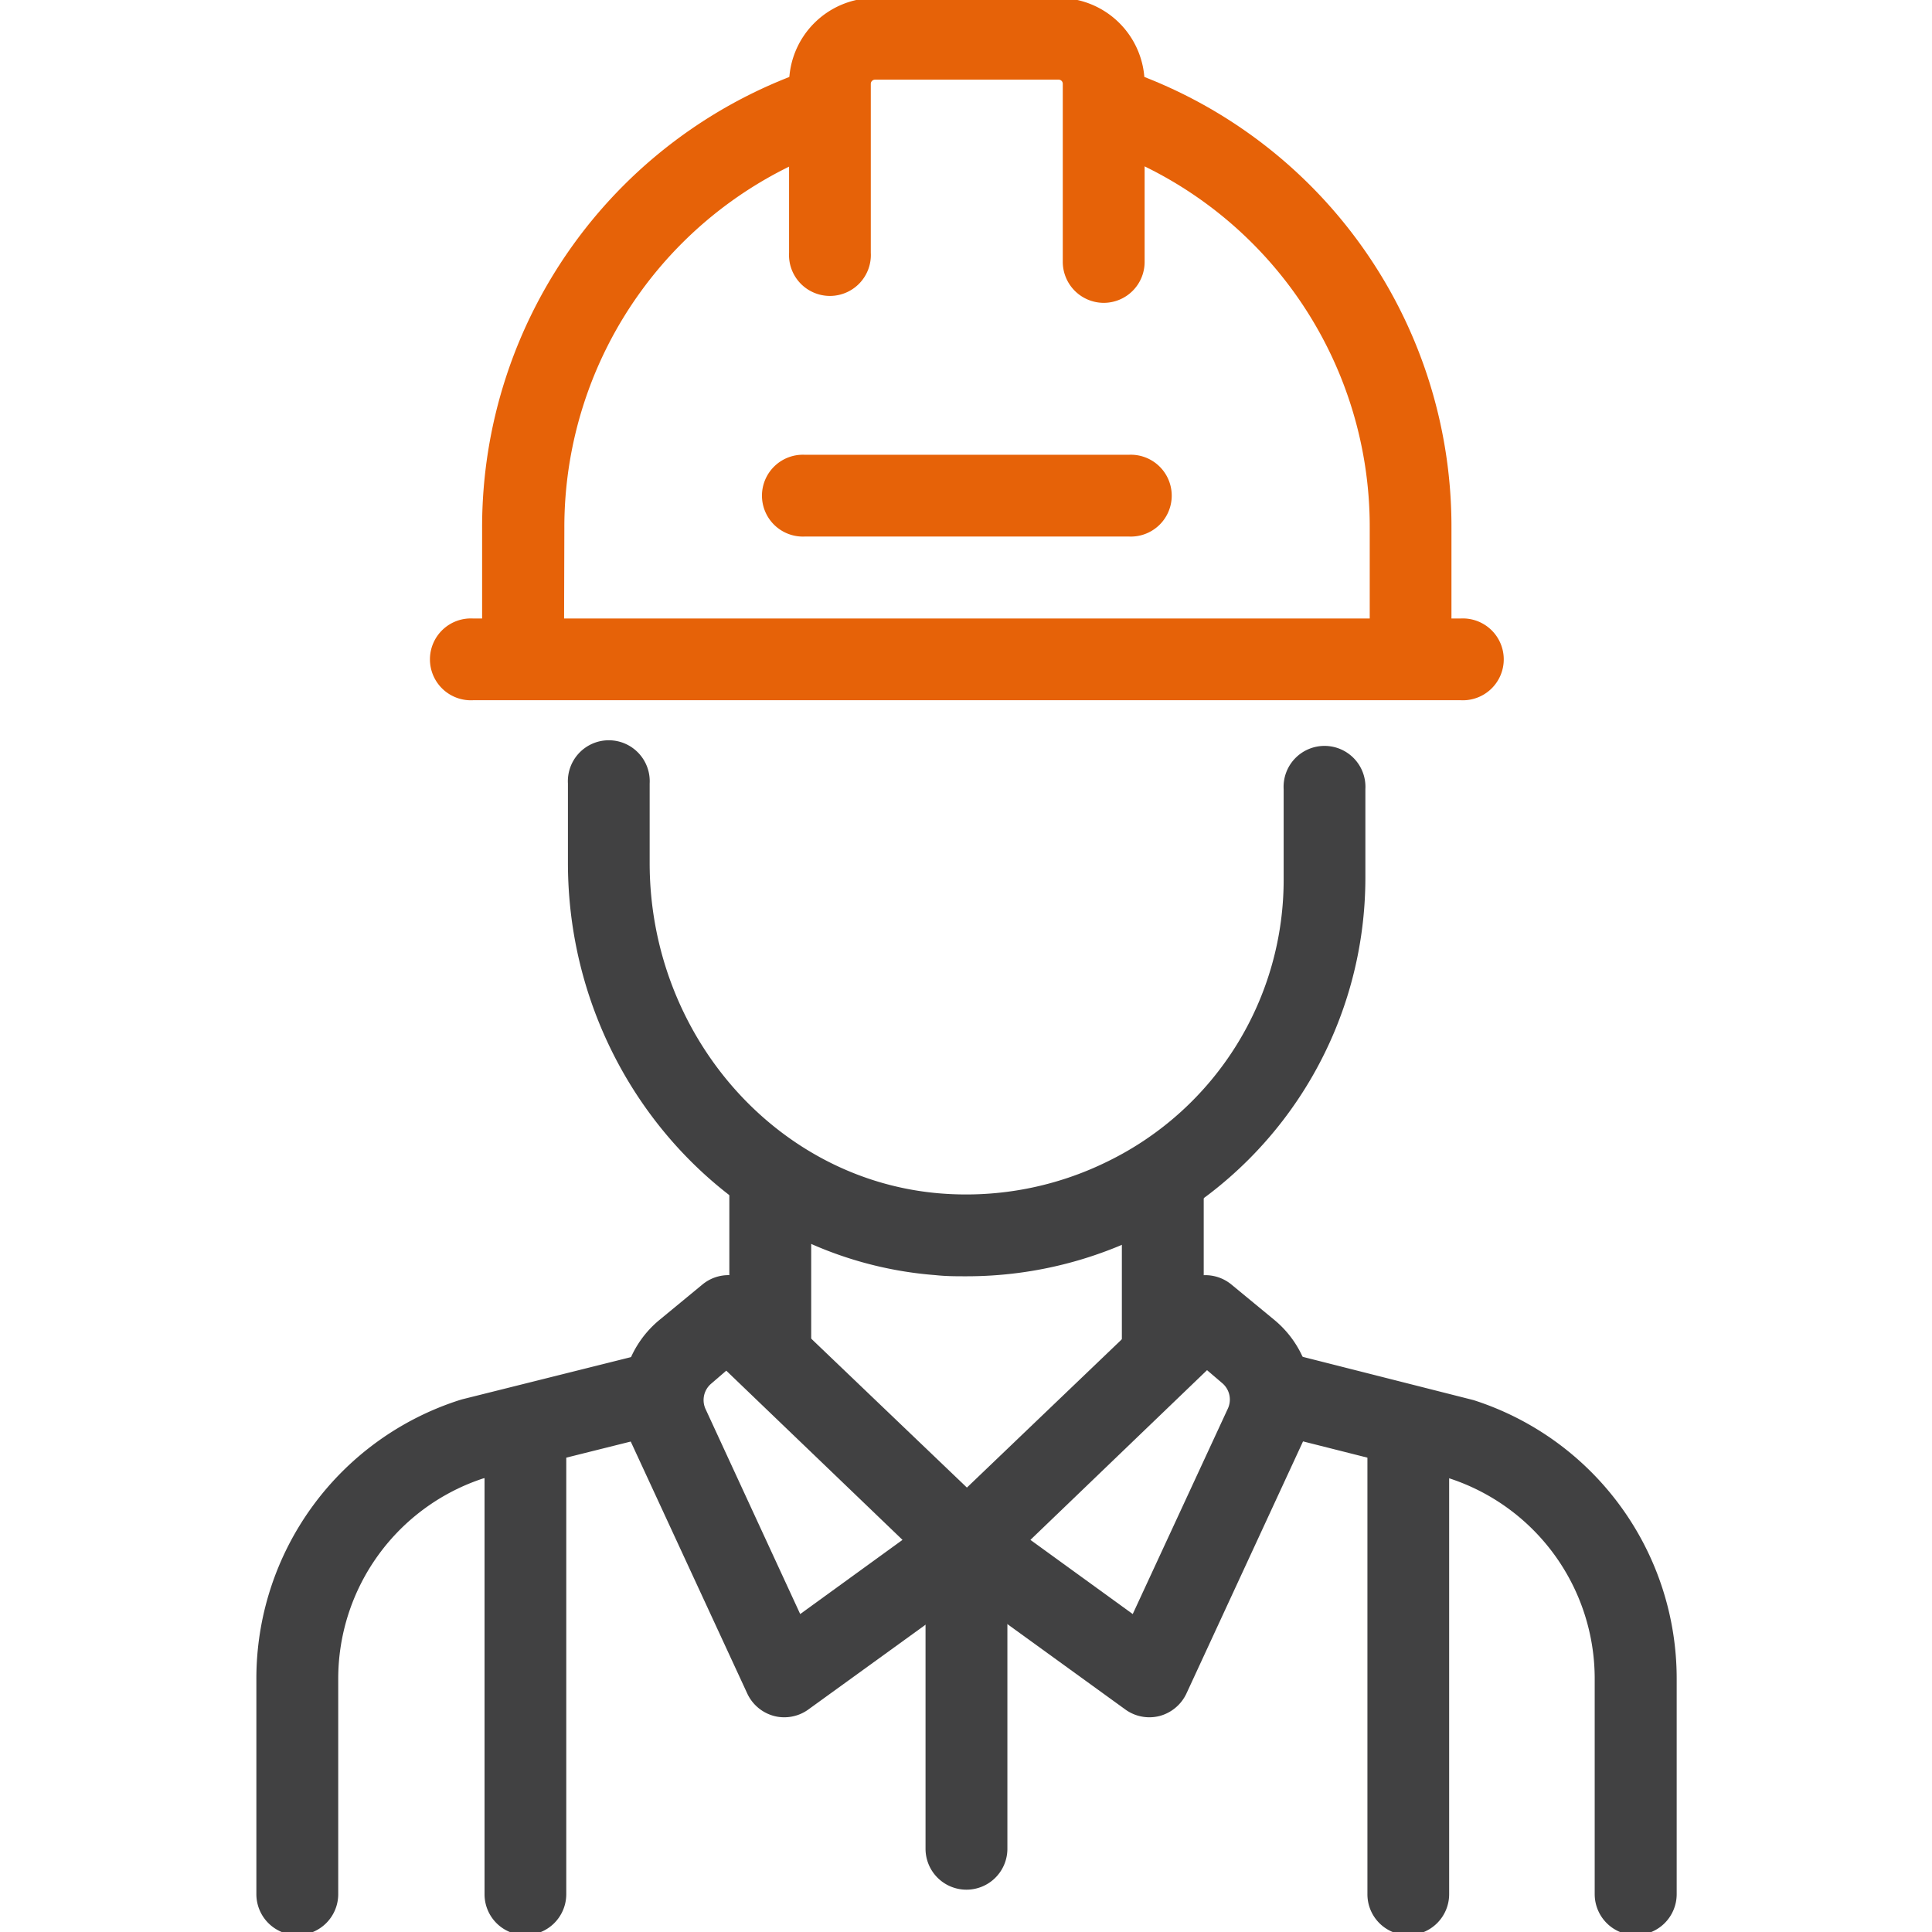
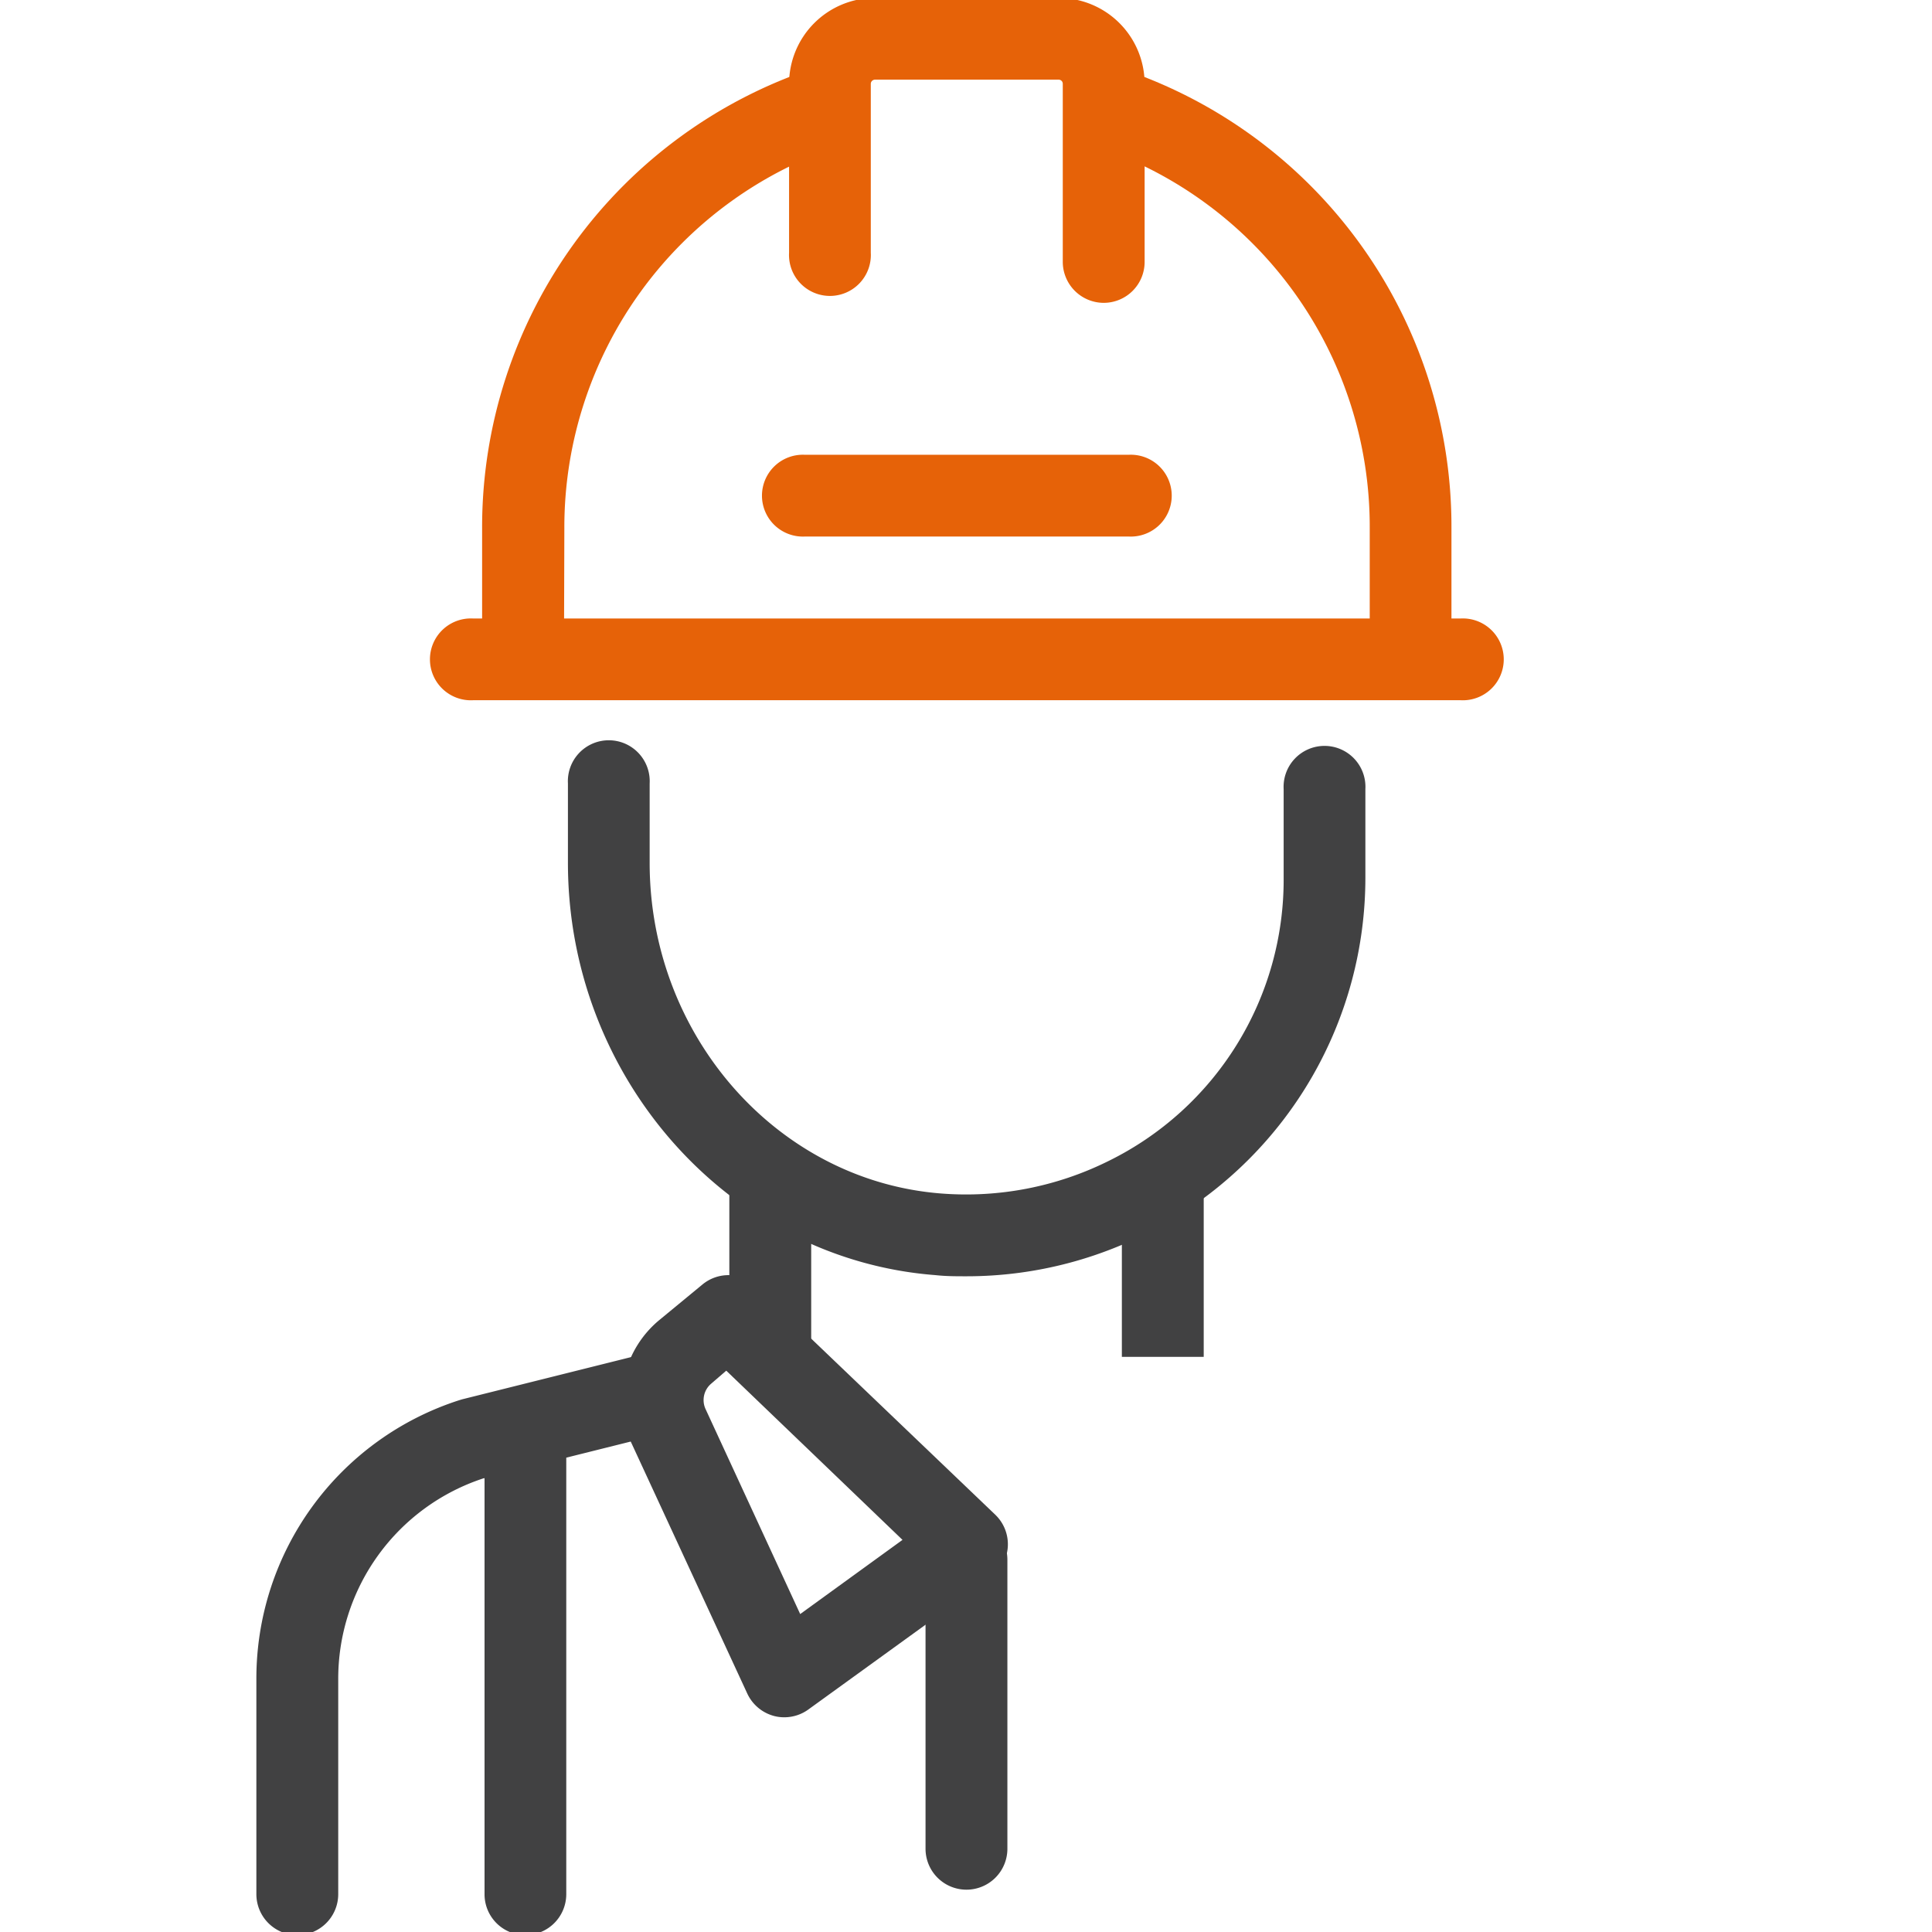
<svg xmlns="http://www.w3.org/2000/svg" id="Layer_1" data-name="Layer 1" version="1.1" width="100" height="100" viewBox="0 0 100 100">
  <defs id="defs4" />
  <g id="icon" transform="matrix(.662 0 0 .662 -16.176 -15.26)">
    <path id="path6" fill="#e66208" d="M68.53 74.61h-6.4V64.35a37.8 37.8 0 0126.21-36.06l2 6.09a31.41 31.41 0 00-21.78 30z" class="sp-color-2" />
    <path id="path8" fill="#e66208" d="M137.92 74.61h-6.39V64.35a31.35 31.35 0 00-22.13-30.08l1.9-6.11a37.72 37.72 0 0126.62 36.19z" class="sp-color-2" />
    <path id="path10" fill="#e66208" d="M110.73 46.73a3.21 3.21 0 01-3.2-3.2V29.61a.32.32 0 00-.32-.33H92.85a.33.33 0 00-.33.33v13.2a3.2 3.2 0 11-6.39 0v-13.2a6.72 6.72 0 016.72-6.72h14.36a6.72 6.72 0 016.72 6.72v13.92a3.2 3.2 0 01-3.2 3.2z" class="sp-color-2" />
    <path id="path12" fill="#e66208" d="M138.63 77.8h-77.2a3.2 3.2 0 110-6.39h77.2a3.2 3.2 0 110 6.39z" class="sp-color-2" />
    <path id="path14" fill="#e66208" d="M112.67 65H87.39a3.2 3.2 0 110-6.39h25.28a3.2 3.2 0 110 6.39z" class="sp-color-2" />
    <path id="path16" fill="#414142" d="M100 122.84c-.81 0-1.61 0-2.42-.09-16.12-1.23-28.74-15.39-28.74-32.23v-6.21a3.2 3.2 0 116.39 0v6.21c0 13.52 10 24.87 22.83 25.85a25 25 0 0013-2.52 24.5 24.5 0 0013.74-22.19v-6.91a3.2 3.2 0 116.39 0v6.91A31.17 31.17 0 01100 122.84z" class="sp-color-1" />
    <path id="path18" fill="#414142" d="M47.68 174.35a3.2 3.2 0 01-3.2-3.2v-16.81a22.86 22.86 0 0115.89-21.82l.2-.06 14.24-3.56a3.2 3.2 0 011.55 6.21l-14.13 3.53a16.49 16.49 0 00-11.35 15.7v16.81a3.2 3.2 0 01-3.2 3.2z" class="sp-color-1" />
    <path id="rect20" fill="#414142" d="M81.46 116.36h6.4v13.21h-6.4z" class="sp-color-1" />
-     <path id="path22" fill="#414142" d="M152.32 174.35a3.2 3.2 0 01-3.2-3.2v-16.81a16.48 16.48 0 00-11.36-15.7l-14.69-3.71a3.203 3.203 0 011.57-6.21l15 3.8a22.86 22.86 0 0115.89 21.82v16.81a3.2 3.2 0 01-3.21 3.2z" class="sp-color-1" />
    <path id="rect24" fill="#414142" d="M112.15 116.36h6.4v12.78h-6.4z" class="sp-color-1" />
    <path id="path26" fill="#414142" d="M85.76 157.32a3.08 3.08 0 01-.8-.1 3.22 3.22 0 01-2.1-1.76l-9.06-19.59a8.08 8.08 0 012.2-9.62l3.36-2.77a3.19 3.19 0 014.24.16l18.65 17.84a3.2 3.2 0 01-.33 4.9l-14.28 10.33a3.2 3.2 0 01-1.88.61zm-4.54-27.1l-1.16 1a1.68 1.68 0 00-.46 2l7.4 16.03 8-5.8z" class="sp-color-1" />
-     <path id="path28" fill="#414142" d="M114.29 157.32a3.19 3.19 0 01-1.87-.61l-14.27-10.33a3.2 3.2 0 01-.33-4.9l18.64-17.84a3.21 3.21 0 014.25-.16l3.36 2.77a8.08 8.08 0 012.19 9.62l-9.06 19.59a3.24 3.24 0 01-2.1 1.76 3.21 3.21 0 01-.81.1zM105 143.45l8 5.8 7.44-16.07a1.68 1.68 0 00-.46-2l-1.17-1z" class="sp-color-1" />
    <path id="path30" fill="#414142" d="M100 170.8a3.2 3.2 0 01-3.2-3.2V145a3.2 3.2 0 016.4 0v22.6a3.2 3.2 0 01-3.2 3.2z" class="sp-color-1" />
    <path id="path32" fill="#414142" d="M65.51 174.35a3.19 3.19 0 01-3.19-3.2v-35.38a3.2 3.2 0 116.39 0v35.38a3.2 3.2 0 01-3.2 3.2z" class="sp-color-1" />
-     <path id="path34" fill="#414142" d="M134.54 174.35a3.19 3.19 0 01-3.19-3.2v-35.38a3.2 3.2 0 116.39 0v35.38a3.2 3.2 0 01-3.2 3.2z" class="sp-color-1" />
  </g>
</svg>